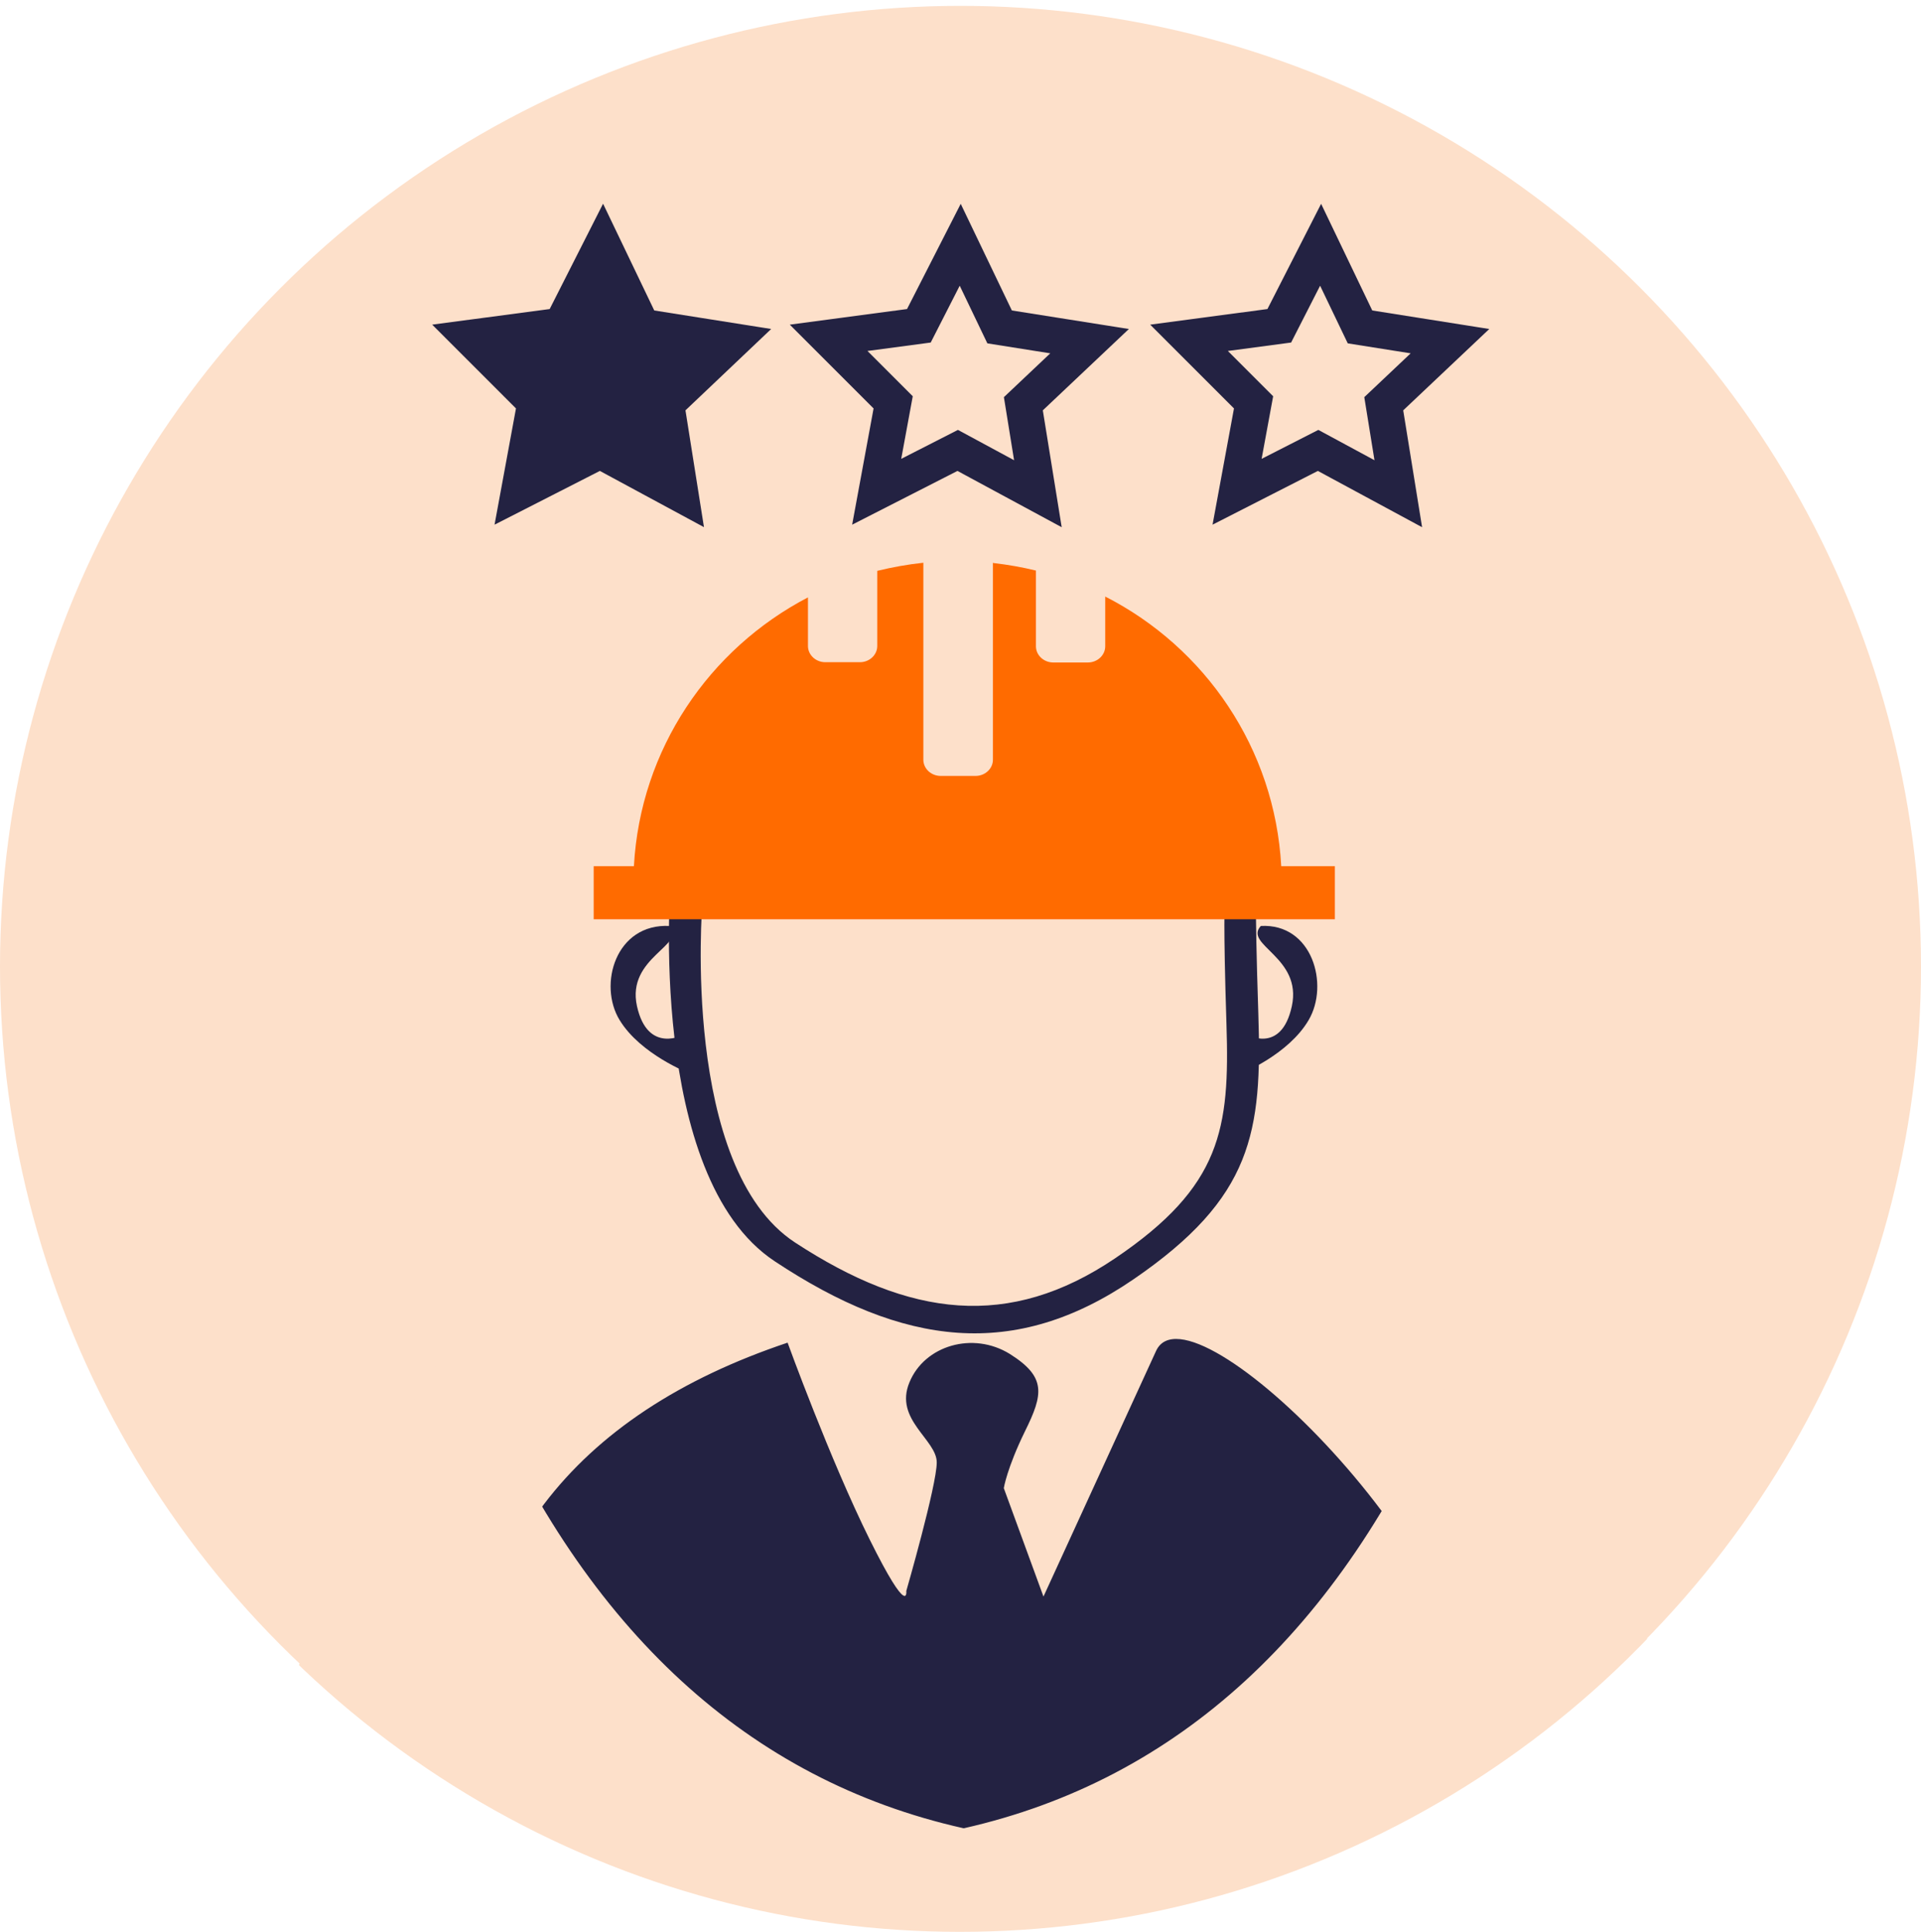
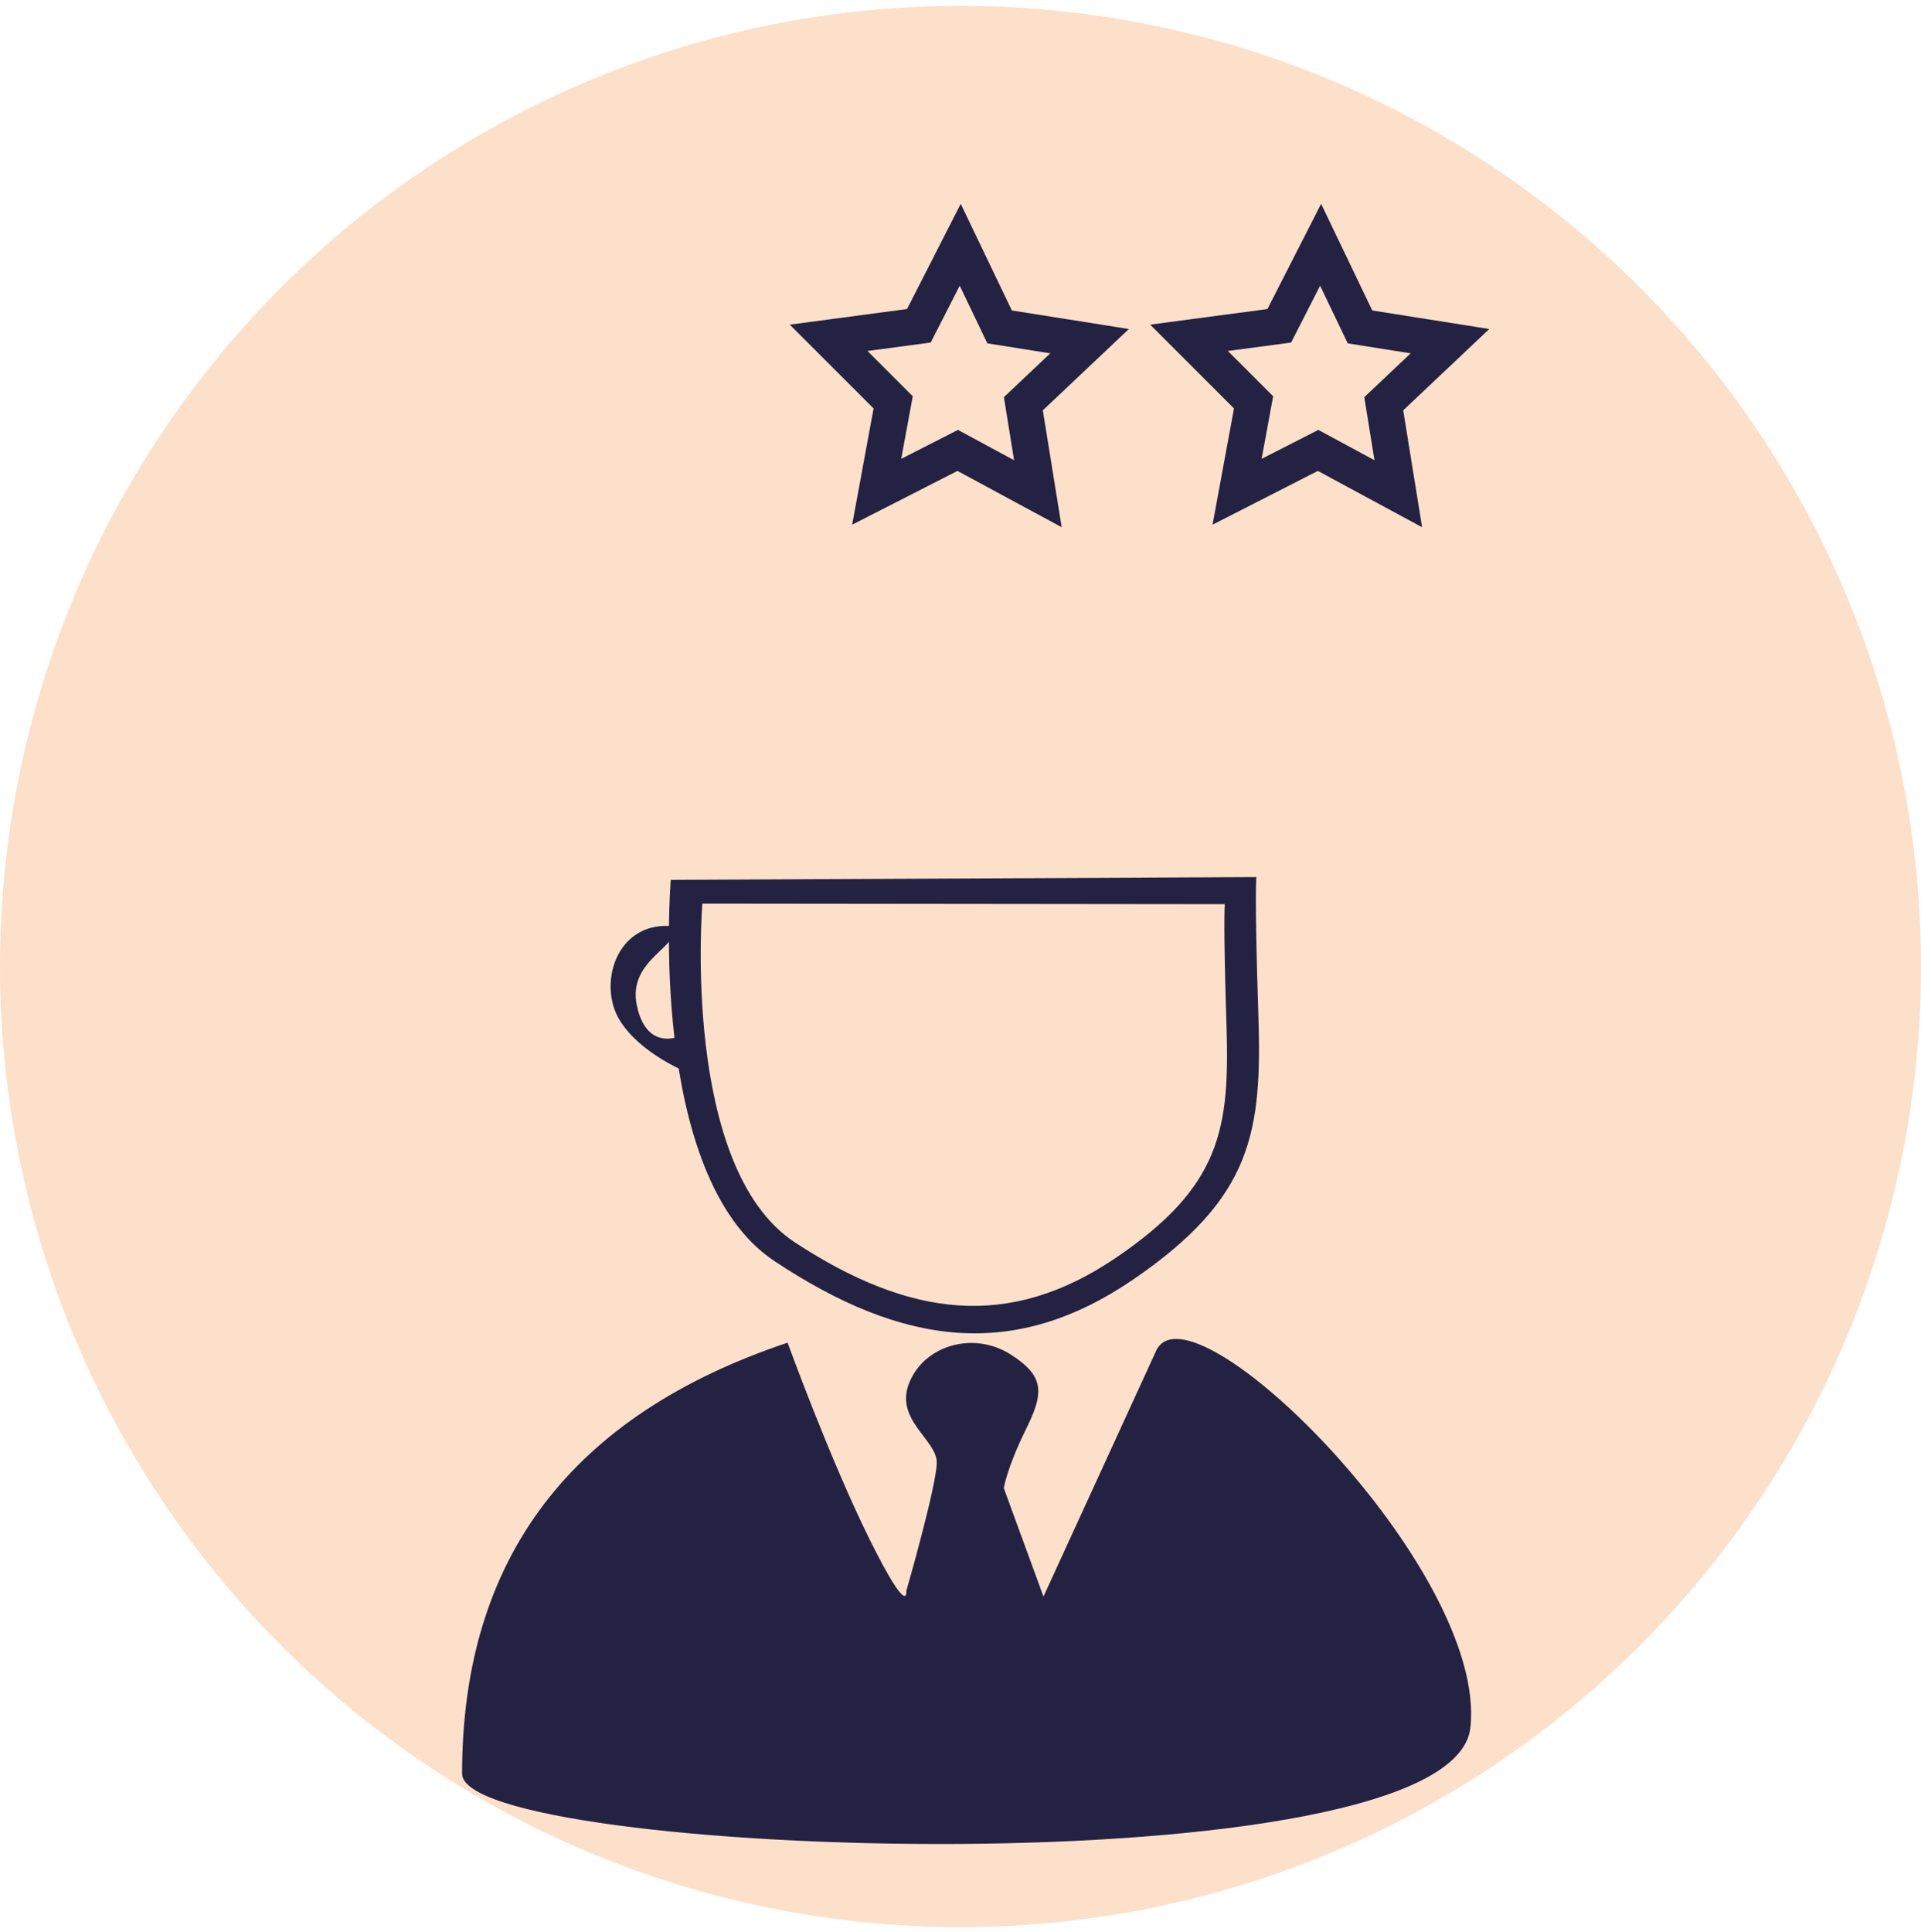
<svg xmlns="http://www.w3.org/2000/svg" id="Laag_2" data-name="Laag 2" viewBox="0 0 68.76 69.15">
  <defs>
    <clipPath id="clippath">
-       <ellipse cx="34.36" cy="34.57" rx="34.29" ry="34.57" style="fill: none; stroke-width: 0px;" />
-     </clipPath>
+       </clipPath>
  </defs>
  <g id="Laag_1-2" data-name="Laag 1">
    <g>
      <g>
        <circle cx="34.38" cy="34.59" r="34.38" style="fill: #fde0ca; stroke-width: 0px;" />
        <g>
          <path d="m28.19,48.05s1.52,4.19,2.94,7.05c1.42,2.86,1.31,1.84,1.31,1.84,0,0,1.09-3.78,1.09-4.6s-1.53-1.53-.98-2.86c.54-1.33,2.28-1.84,3.6-1.02,1.3.82,1.2,1.43.54,2.76-.65,1.33-.76,2.04-.76,2.04l1.42,3.88,4.03-8.79c1.23-2.68,11.89,7.83,11.25,13.49-.67,5.86-36.09,4.67-36.09,1.64,0-7.74,3.93-12.84,11.66-15.43Z" style="fill: #232242; stroke-width: 0px;" />
          <path d="m24.01,31.48s-.88,10.62,3.72,13.66c4.6,3.05,8.59,3.56,12.85.64,4.26-2.92,4.6-5.26,4.46-9.51-.14-4.25-.07-4.88-.07-4.88l-20.96.1h0Zm1.13.86l18.7.02s-.06.56.06,4.3c.12,3.74-.18,5.8-3.98,8.37-3.8,2.57-7.36,2.12-11.46-.56-4.1-2.68-3.32-12.13-3.32-12.13Z" style="fill: #232242; stroke-width: 0px;" />
          <path d="m23.97,33.14c-1.93-.1-2.57,2.1-1.79,3.37.75,1.23,2.49,1.9,2.49,1.9l-.15-1.4s-1.33.76-1.72-1c-.39-1.76,1.82-2.19,1.16-2.87Z" style="fill: #232242; stroke-width: 0px;" />
-           <path d="m45.13,33.14c1.84-.1,2.46,2.1,1.71,3.37-.72,1.23-2.39,1.9-2.39,1.9l.14-1.4s1.27.76,1.65-1c.38-1.76-1.74-2.19-1.11-2.87Z" style="fill: #232242; stroke-width: 0px;" />
-           <path d="m35.56,20.15c.52.06,1.03.15,1.52.27v2.71c0,.32.28.58.62.58h1.24c.34,0,.62-.26.62-.58v-1.78c3.57,1.82,6.07,5.43,6.3,9.65h1.92v1.9h-26.53v-1.9h1.44c.23-4.19,2.7-7.78,6.23-9.62v1.74c0,.32.28.58.62.58h1.24c.34,0,.62-.26.62-.58v-2.69c.54-.13,1.08-.23,1.65-.29v7.05c0,.32.28.58.62.58h1.25c.34,0,.62-.26.62-.58v-7.05Z" style="fill: #ff6b00; stroke-width: 0px;" />
        </g>
        <g style="clip-path: url(#clippath);">
          <g>
-             <path d="m34.36,67.92l-.26-.05c-8.56-1.86-15.01-7.7-19.17-17.34-.27-.63.02-1.35.64-1.62.63-.27,1.35.02,1.62.64,3.8,8.82,9.62,14.16,17.29,15.88h.03c7.64-1.73,13.44-7.05,17.24-15.84.27-.63,1-.91,1.62-.64.63.27.91,1,.64,1.62-4.17,9.65-10.64,15.47-19.23,17.32-.03,0-.06.01-.09.02l-.1.02h-.12s-.13,0-.13,0Zm-.38-.1s0,0,.01,0h-.01Zm.97-2.27h.01s0,0-.01,0Z" style="fill: #fde0ca; stroke-width: 0px;" />
            <path d="m10.34,76.63c-.77-2.65-2.64-10.35.96-18.53,1.48-3.35,3.44-5.8,5.05-7.46,2.89,4.17,5.77,8.34,8.66,12.51l12.03,3.85c2.87-2.91,7.48-4.31,10.35-7.22,2.35-2.38,2.95-6.28,5.29-8.66,1.93,1.57,4.71,4.29,6.74,8.42,4.17,8.48,2.12,16.68,1.44,19.01-16.84-.64-33.69-1.28-50.53-1.92Z" style="fill: #fde0ca; stroke-width: 0px;" />
          </g>
        </g>
      </g>
      <g>
-         <polygon points="24.35 17.67 21.48 16.12 18.58 17.6 19.17 14.4 16.86 12.09 20.1 11.66 21.57 8.76 22.98 11.7 26.2 12.21 23.84 14.45 24.35 17.67" style="fill: #232242; stroke: #232242; stroke-miterlimit: 10; stroke-width: 1.3px;" />
        <polygon points="37.15 17.67 34.28 16.12 31.38 17.6 31.97 14.4 29.66 12.09 32.89 11.66 34.37 8.76 35.78 11.7 39 12.21 36.63 14.45 37.15 17.67" style="fill: none; stroke: #232242; stroke-miterlimit: 10; stroke-width: 1.3px;" />
        <polygon points="50.05 17.67 47.18 16.12 44.28 17.6 44.87 14.4 42.56 12.09 45.79 11.66 47.27 8.76 48.68 11.7 51.9 12.21 49.53 14.45 50.05 17.67" style="fill: none; stroke: #232242; stroke-miterlimit: 10; stroke-width: 1.3px;" />
      </g>
    </g>
  </g>
</svg>